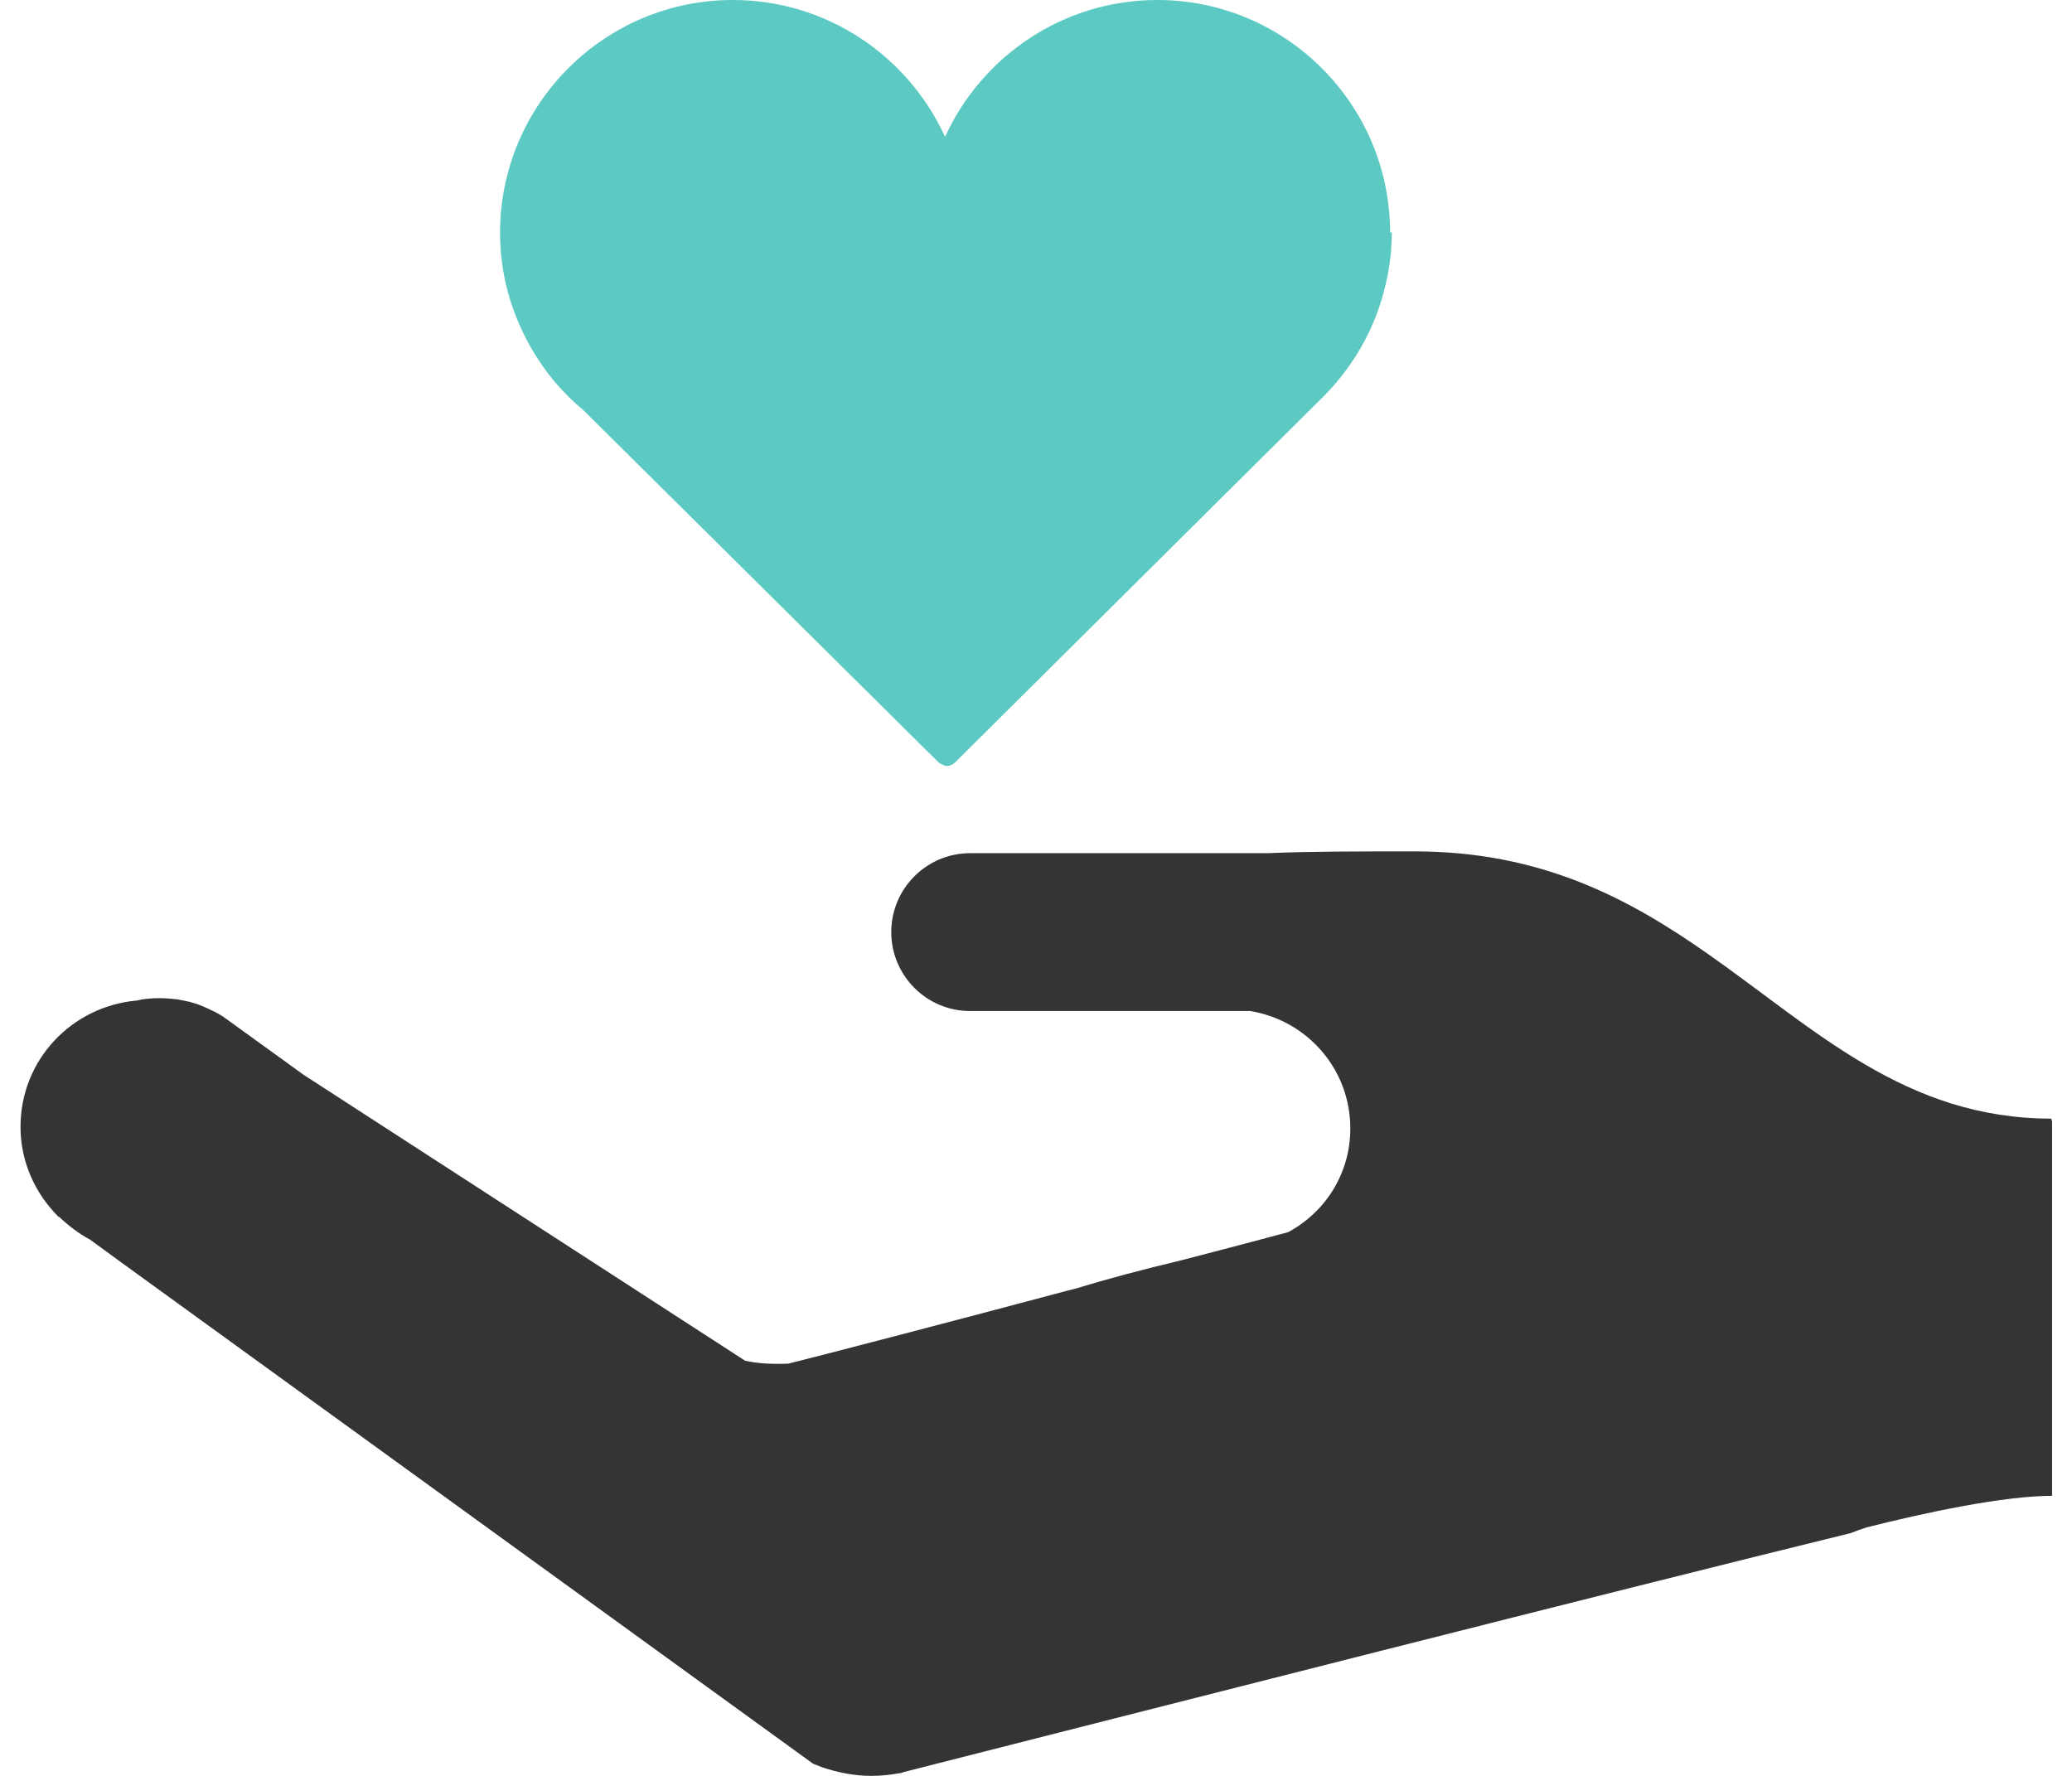
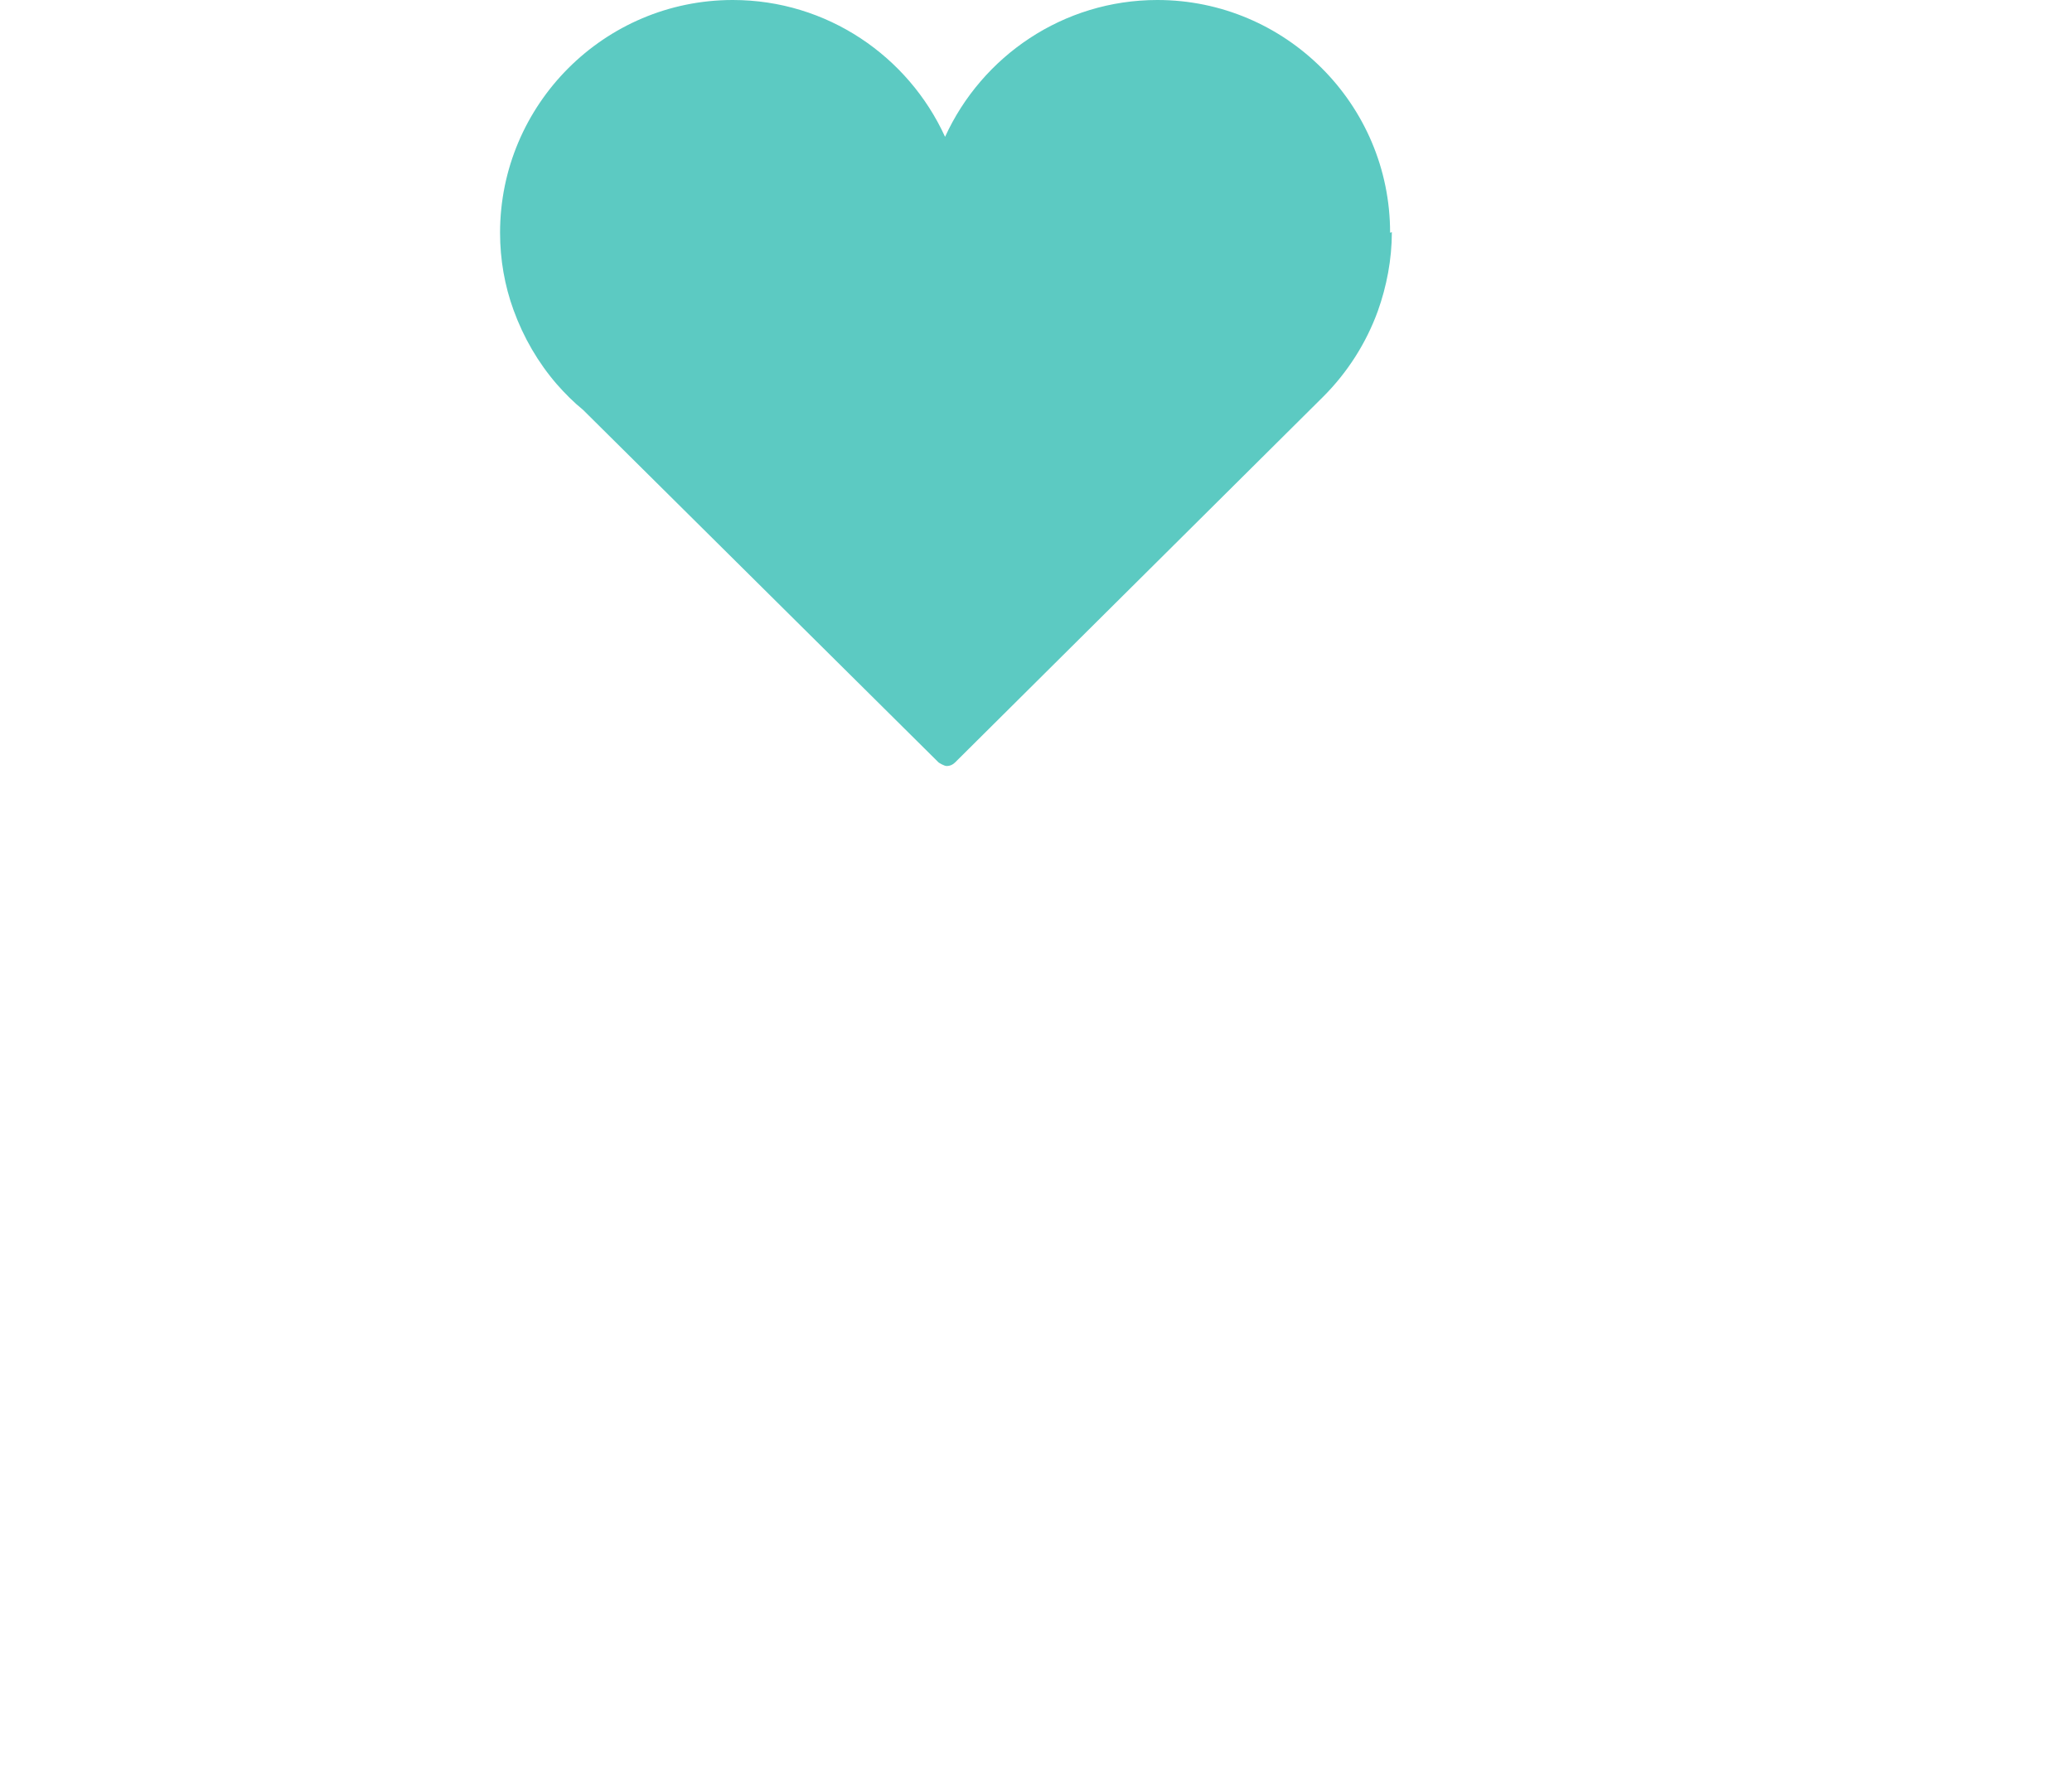
<svg xmlns="http://www.w3.org/2000/svg" width="70" height="60" viewBox="0 0 70 60" fill="none">
  <g clip-path="url(#clip0_990_2795)">
    <path d="M46.963 7.863C46.963 3.517 43.426 0 39.1 0C35.919 0 33.173 1.897 31.928 4.623C30.683 1.897 27.937 0 24.757 0C20.41 0 16.894 3.536 16.894 7.863C16.894 8.772 17.052 9.661 17.348 10.471C17.684 11.399 18.178 12.249 18.81 12.98C19.087 13.296 19.383 13.592 19.699 13.849L31.711 25.762C31.711 25.762 31.889 25.881 31.987 25.881C32.086 25.881 32.185 25.841 32.264 25.762L44.711 13.395C45.52 12.585 46.153 11.597 46.548 10.51C46.844 9.681 47.022 8.772 47.022 7.843L46.963 7.863Z" fill="#5CCAC2" />
-     <path d="M69.307 37.853V37.794C64.368 37.794 61.326 34.771 57.69 32.223C55.043 30.366 52.08 28.765 47.792 28.765C45.876 28.765 44.236 28.765 42.853 28.825H32.778C31.296 28.825 30.11 30.03 30.11 31.492C30.11 32.954 31.296 34.159 32.778 34.159H42.241C44.157 34.475 45.619 36.115 45.619 38.13C45.619 39.651 44.77 40.955 43.525 41.627C43.229 41.706 41.767 42.101 39.85 42.595C38.606 42.891 37.42 43.207 36.314 43.543L36.077 43.602C31.928 44.709 27.443 45.874 26.633 46.072C26.1 46.092 25.606 46.072 25.172 45.973L10.255 36.312L7.549 34.356C7.43 34.277 7.292 34.198 7.154 34.139C6.956 34.04 6.739 33.941 6.521 33.882C6.344 33.823 6.166 33.803 5.988 33.764C5.79 33.744 5.593 33.724 5.395 33.724C5.139 33.724 4.862 33.744 4.625 33.803C2.412 34.001 0.693 35.818 0.693 38.071C0.693 39.256 1.187 40.323 1.978 41.113H1.997C2.313 41.409 2.669 41.686 3.044 41.883L4.072 42.634L27.463 59.585C27.463 59.585 27.661 59.664 27.759 59.704C28.293 59.882 28.846 60 29.439 60C29.775 60 30.11 59.961 30.446 59.901L30.565 59.862C38.487 57.847 54.846 53.678 62.511 51.801C62.709 51.722 62.886 51.663 63.064 51.604C65.02 51.11 67.687 50.537 69.347 50.537V49.411H69.366L69.347 47.87V37.873L69.307 37.853Z" fill="#343434" />
  </g>
  <defs>
    <clipPath id="clip0_990_2795">
      <rect width="68.653" height="60" fill="white" transform="translate(0.674)" />
    </clipPath>
  </defs>
</svg>